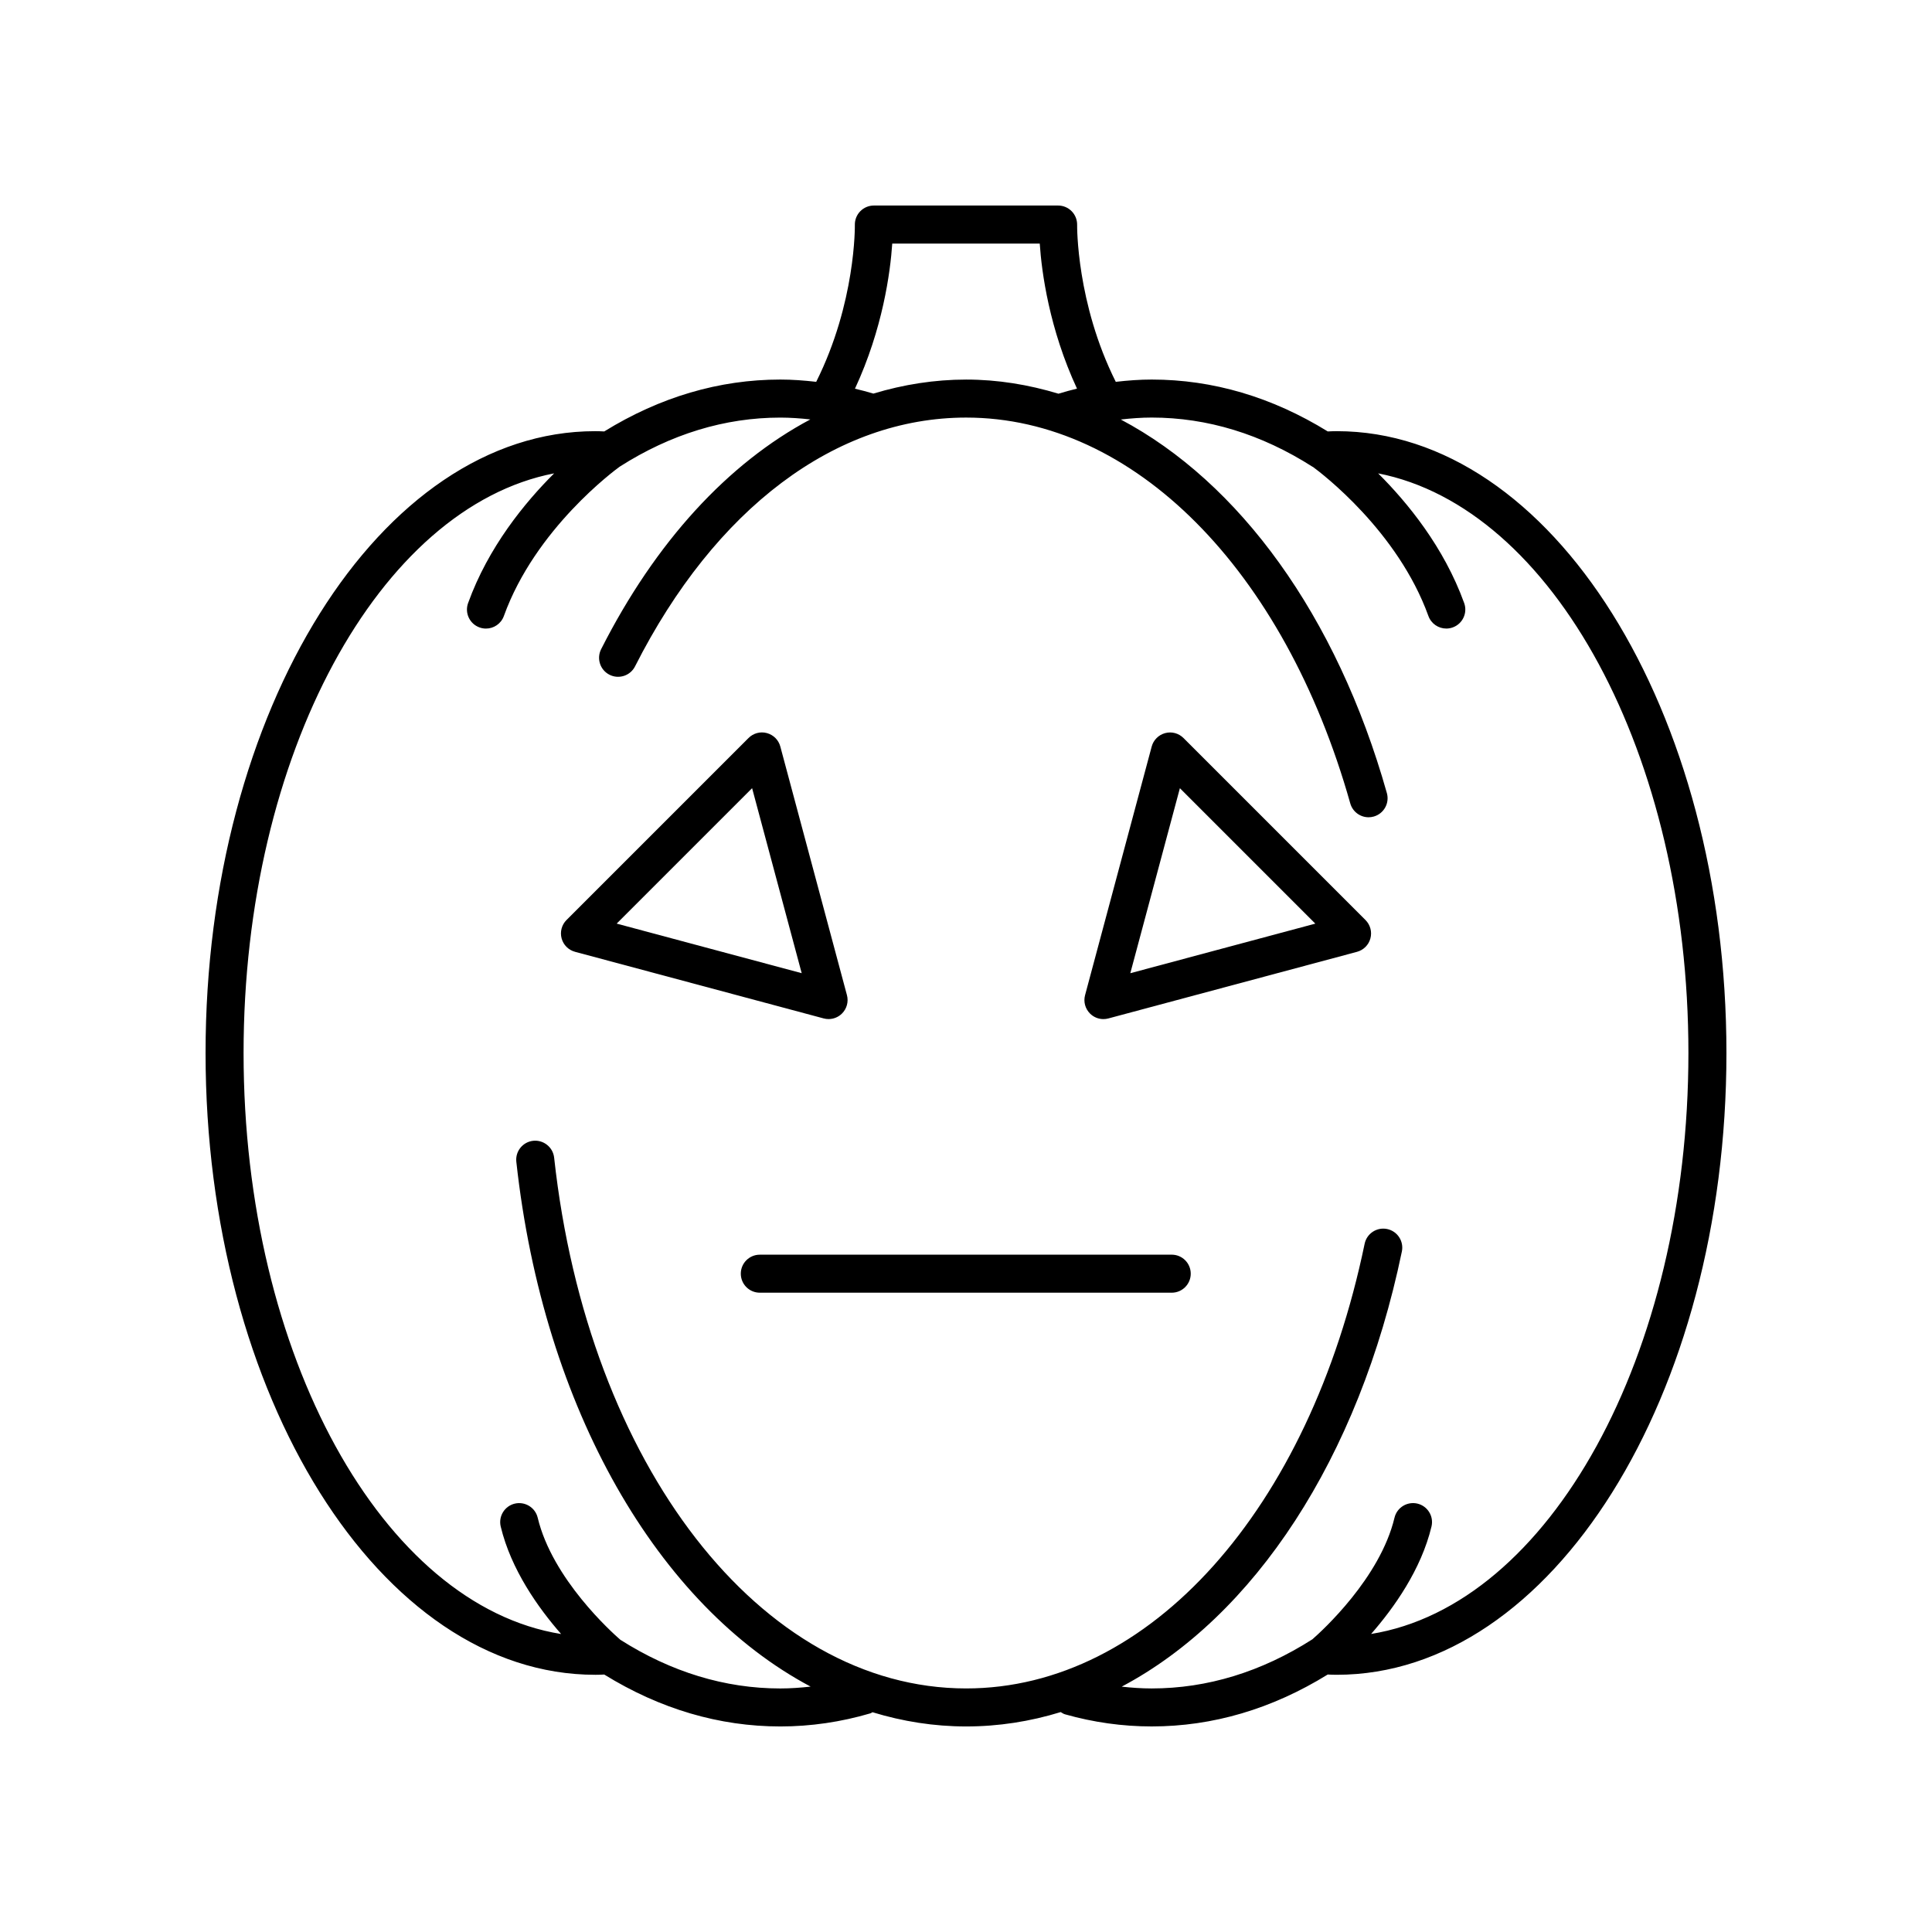
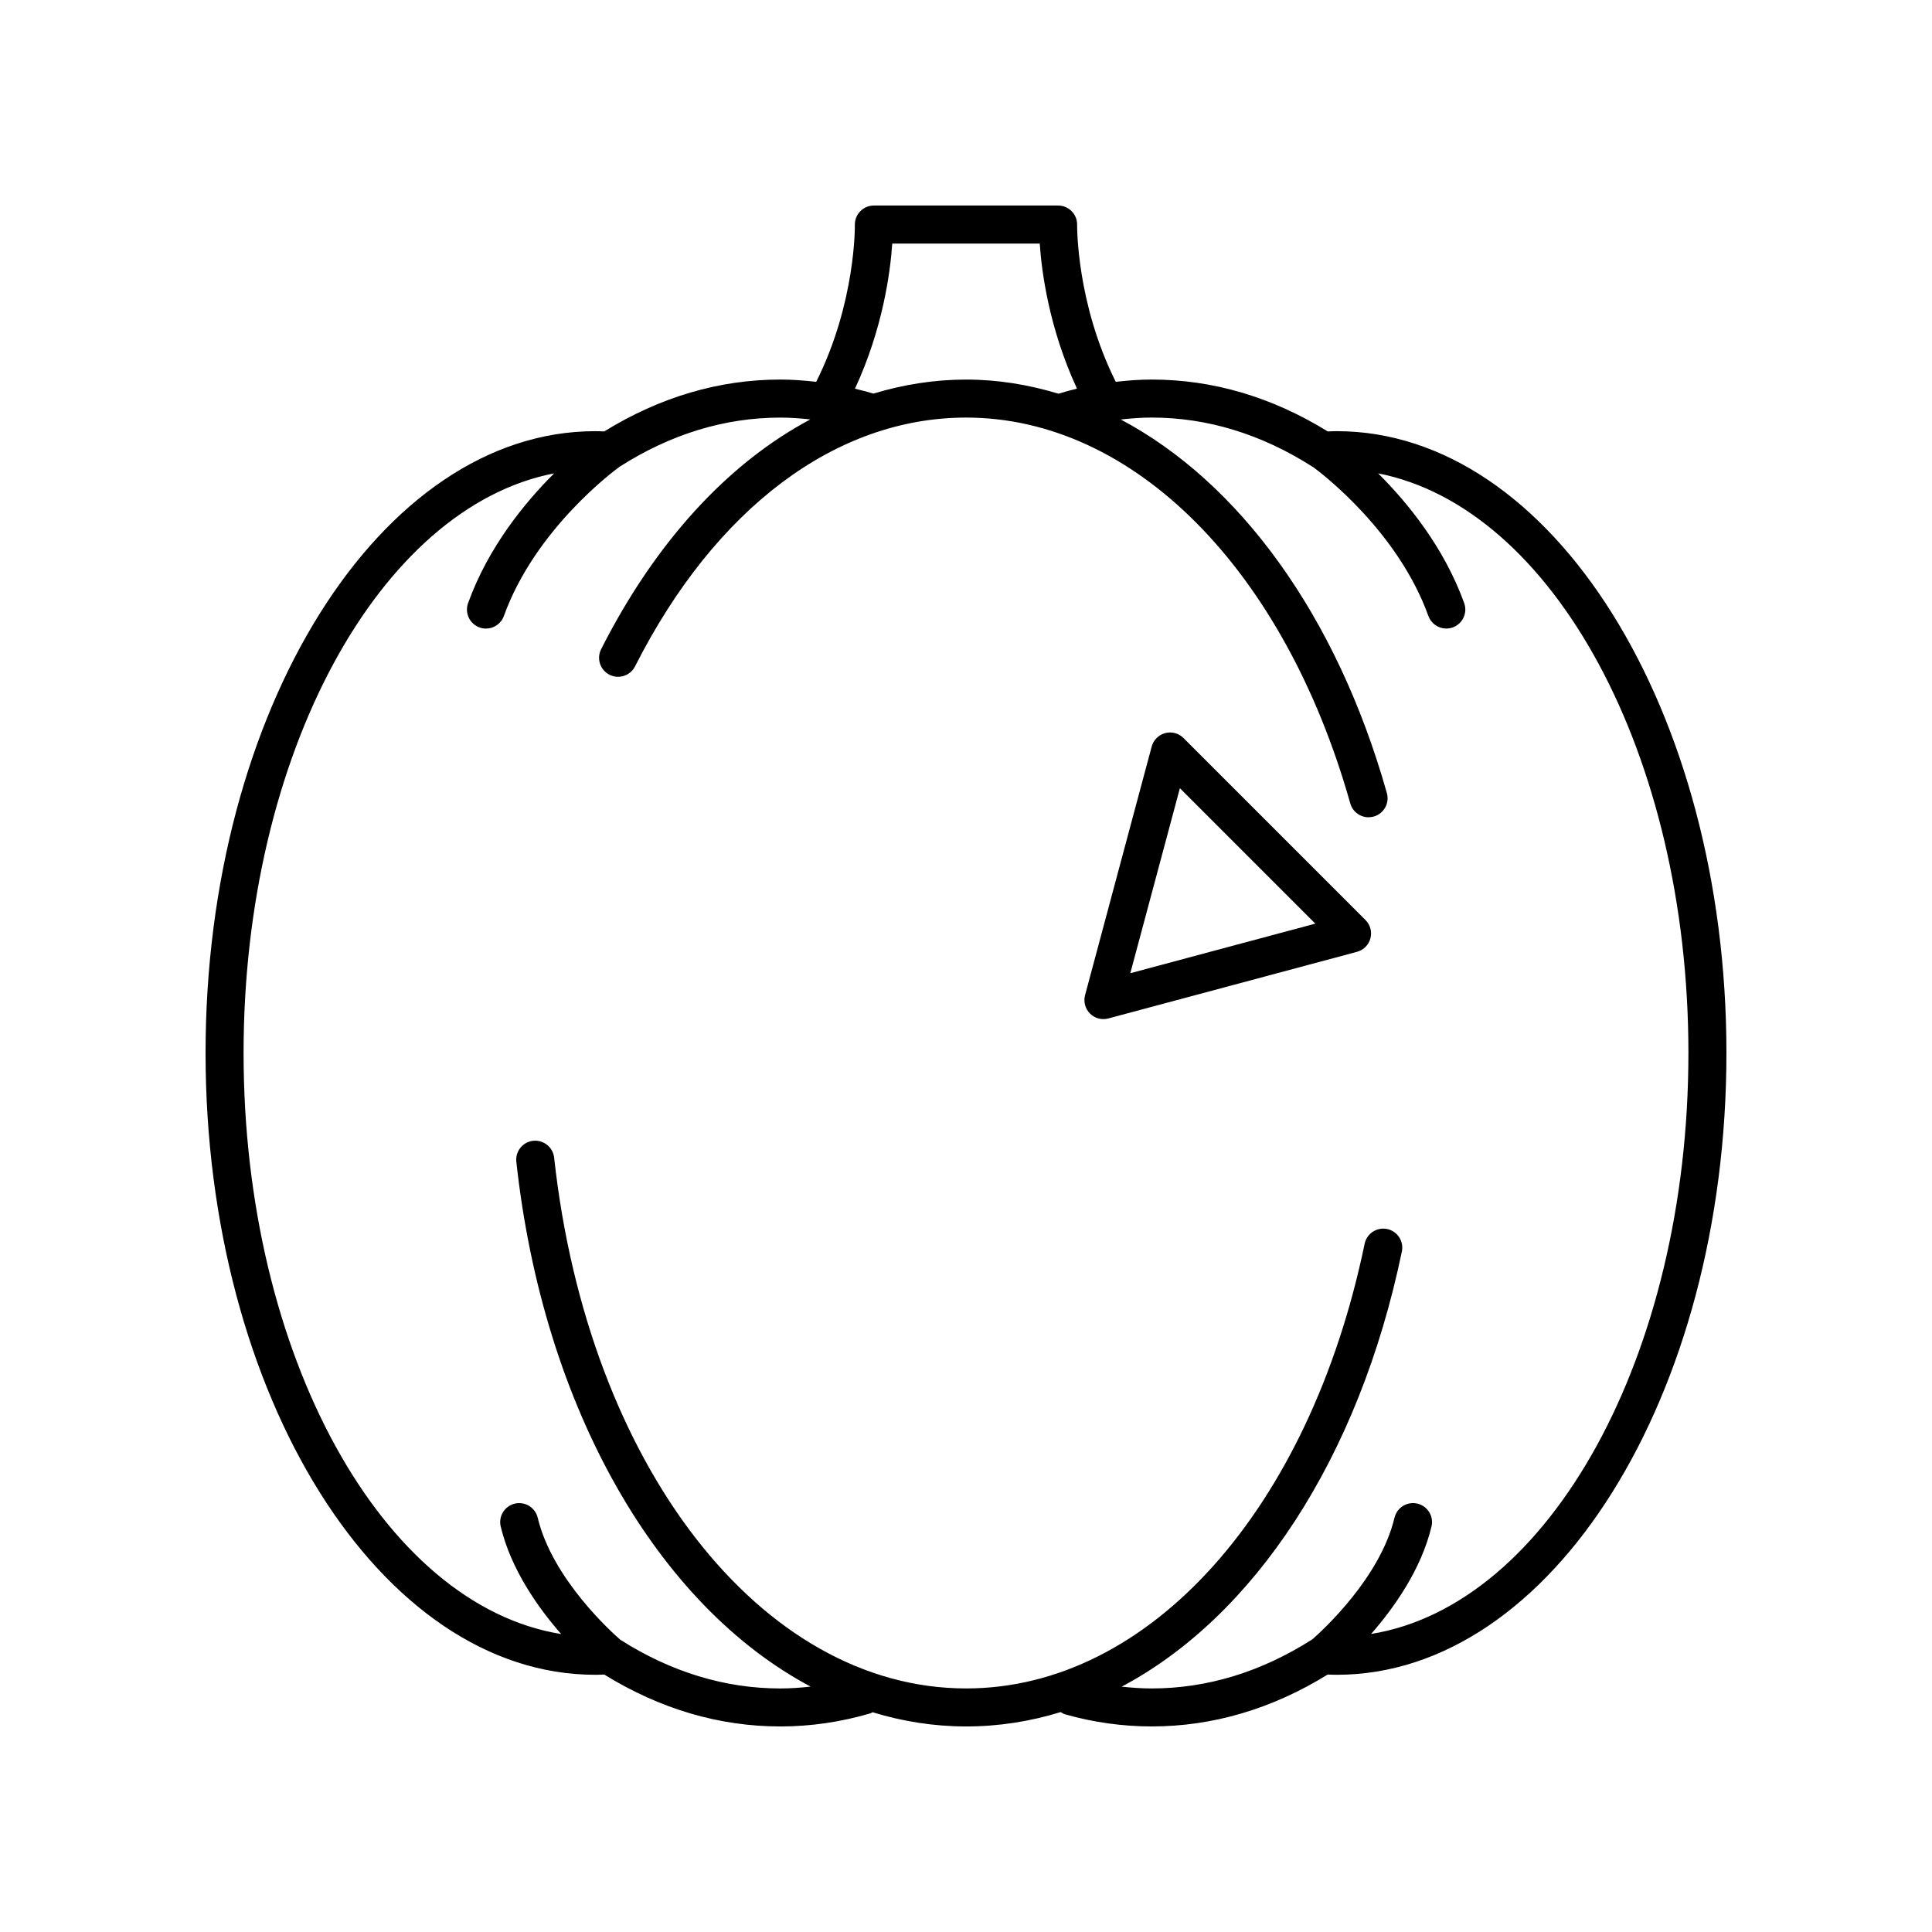
<svg xmlns="http://www.w3.org/2000/svg" fill="#000000" width="800px" height="800px" version="1.1" viewBox="144 144 512 512">
  <g>
    <path d="m301.73 587.84c0.801 0 1.605-0.031 2.402-0.07 14.785 9.133 30.48 13.758 46.668 13.758 8.031 0 16.059-1.172 23.871-3.477 0.207-0.062 0.359-0.207 0.551-0.293 8.027 2.449 16.324 3.769 24.824 3.769 8.566 0 16.945-1.316 25.051-3.809 0.371 0.223 0.719 0.473 1.152 0.594 7.512 2.129 15.23 3.211 22.945 3.211 16.188 0 31.883-4.625 46.668-13.758 0.797 0.039 1.598 0.07 2.402 0.07 56.938 0.004 103.26-73.914 103.26-164.78 0-90.863-46.32-164.79-103.26-164.79-0.785 0-1.566 0.031-2.394 0.07-14.785-9.125-30.477-13.75-46.672-13.75-3.176 0-6.344 0.242-9.504 0.605-10.465-20.895-10.246-41.379-10.242-41.586 0.023-1.352-0.496-2.66-1.445-3.625-0.945-0.965-2.242-1.512-3.594-1.512h-48.832c-1.355 0-2.652 0.547-3.598 1.516-0.949 0.965-1.465 2.273-1.438 3.633 0.004 0.207 0.273 20.578-10.242 41.574-3.16-0.363-6.328-0.605-9.5-0.605-16.195 0-31.891 4.625-46.672 13.75-0.797-0.039-1.594-0.07-2.394-0.07-56.945 0-103.26 73.926-103.26 164.79 0 90.863 46.316 164.78 103.25 164.78zm78.723-379.29h39.09c0.504 7.594 2.519 22.59 9.871 38.441-1.645 0.398-3.281 0.844-4.91 1.344-7.941-2.402-16.113-3.746-24.457-3.746-8.395 0-16.621 1.312-24.617 3.723-0.02-0.008-0.027-0.02-0.047-0.027-1.59-0.484-3.199-0.887-4.809-1.277 7.359-15.855 9.375-30.859 9.879-38.457zm-89.59 60.887c-7.762 7.723-17.461 19.543-22.816 34.395-0.941 2.617 0.414 5.5 3.031 6.445 0.566 0.207 1.141 0.301 1.711 0.301 2.062 0 4-1.273 4.742-3.332 8.352-23.156 29.465-38.684 30.707-39.582 13.52-8.621 27.84-12.996 42.566-12.996 2.652 0 5.297 0.195 7.938 0.484-21.812 11.605-41.031 32.445-55.438 60.891-1.258 2.484-0.262 5.516 2.219 6.773 2.477 1.254 5.516 0.262 6.769-2.219 21.219-41.902 53.203-65.934 87.754-65.934 44.301 0 84.254 40.137 101.79 102.25 0.629 2.219 2.648 3.672 4.848 3.672 0.453 0 0.914-0.059 1.371-0.191 2.68-0.754 4.234-3.539 3.481-6.215-13.309-47.16-39.18-82.402-70.512-99.004 2.719-0.305 5.445-0.516 8.176-0.516 14.754 0 29.098 4.387 42.641 13.043 0.035 0.02 0.082 0.027 0.117 0.047 2.258 1.66 22.465 16.977 30.582 39.492 0.742 2.055 2.676 3.332 4.742 3.332 0.566 0 1.145-0.094 1.711-0.301 2.617-0.945 3.973-3.828 3.031-6.445-5.356-14.844-15.043-26.656-22.801-34.379 46.23 9.035 82.223 74.453 82.223 153.61 0 80.211-36.961 146.35-84.09 153.96 6.07-6.938 13.277-17.074 16.004-28.477 0.648-2.707-1.023-5.422-3.731-6.07-2.695-0.633-5.422 1.023-6.07 3.731-3.82 15.988-19.145 29.941-21.754 32.223-13.535 8.648-27.875 13.031-42.609 13.031-2.648 0-5.297-0.188-7.938-0.477 34.996-18.547 62.836-60.328 74.25-115.32 0.566-2.727-1.184-5.391-3.91-5.957-2.723-0.562-5.391 1.188-5.957 3.91-14.629 70.484-57.066 117.84-105.6 117.84-54.355 0-100.27-59.164-109.19-140.67-0.305-2.773-2.828-4.754-5.559-4.461-2.766 0.305-4.762 2.789-4.461 5.555 7.188 65.695 37.707 117.71 77.988 139.09-2.672 0.297-5.348 0.492-8.027 0.492-14.66 0-28.922-4.344-42.395-12.902-2.215-1.922-18.016-16.098-21.902-32.352-0.648-2.707-3.371-4.363-6.07-3.731-2.707 0.648-4.375 3.367-3.731 6.07 2.731 11.41 9.941 21.551 16.012 28.488-47.156-7.559-84.156-73.719-84.156-153.97 0-79.199 36.039-144.65 82.312-153.62z" />
-     <path d="m296.39 396.24 65.887 17.652c0.43 0.117 0.867 0.172 1.305 0.172 1.32 0 2.606-0.516 3.562-1.477 1.273-1.273 1.77-3.129 1.305-4.867l-17.656-65.883c-0.465-1.738-1.824-3.094-3.562-3.562-1.73-0.477-3.594 0.031-4.867 1.305l-48.23 48.23c-1.273 1.273-1.77 3.129-1.305 4.867 0.465 1.738 1.824 3.094 3.562 3.562zm46.926-43.363 13.141 49.027-49.031-13.137z" />
    <path d="m436.42 414.07c0.434 0 0.875-0.055 1.305-0.172l65.887-17.652c1.738-0.469 3.098-1.824 3.562-3.562 0.469-1.738-0.031-3.59-1.305-4.867l-48.23-48.23c-1.273-1.273-3.129-1.781-4.867-1.305-1.738 0.469-3.098 1.824-3.562 3.562l-17.656 65.883c-0.469 1.738 0.031 3.59 1.305 4.867 0.957 0.961 2.242 1.477 3.562 1.477zm20.262-61.188 35.891 35.891-49.031 13.137z" />
-     <path d="m340.32 481.54c0 2.785 2.254 5.039 5.039 5.039h109.16c2.781 0 5.039-2.254 5.039-5.039 0-2.785-2.254-5.039-5.039-5.039l-109.16 0.004c-2.785 0-5.039 2.25-5.039 5.035z" />
  </g>
</svg>